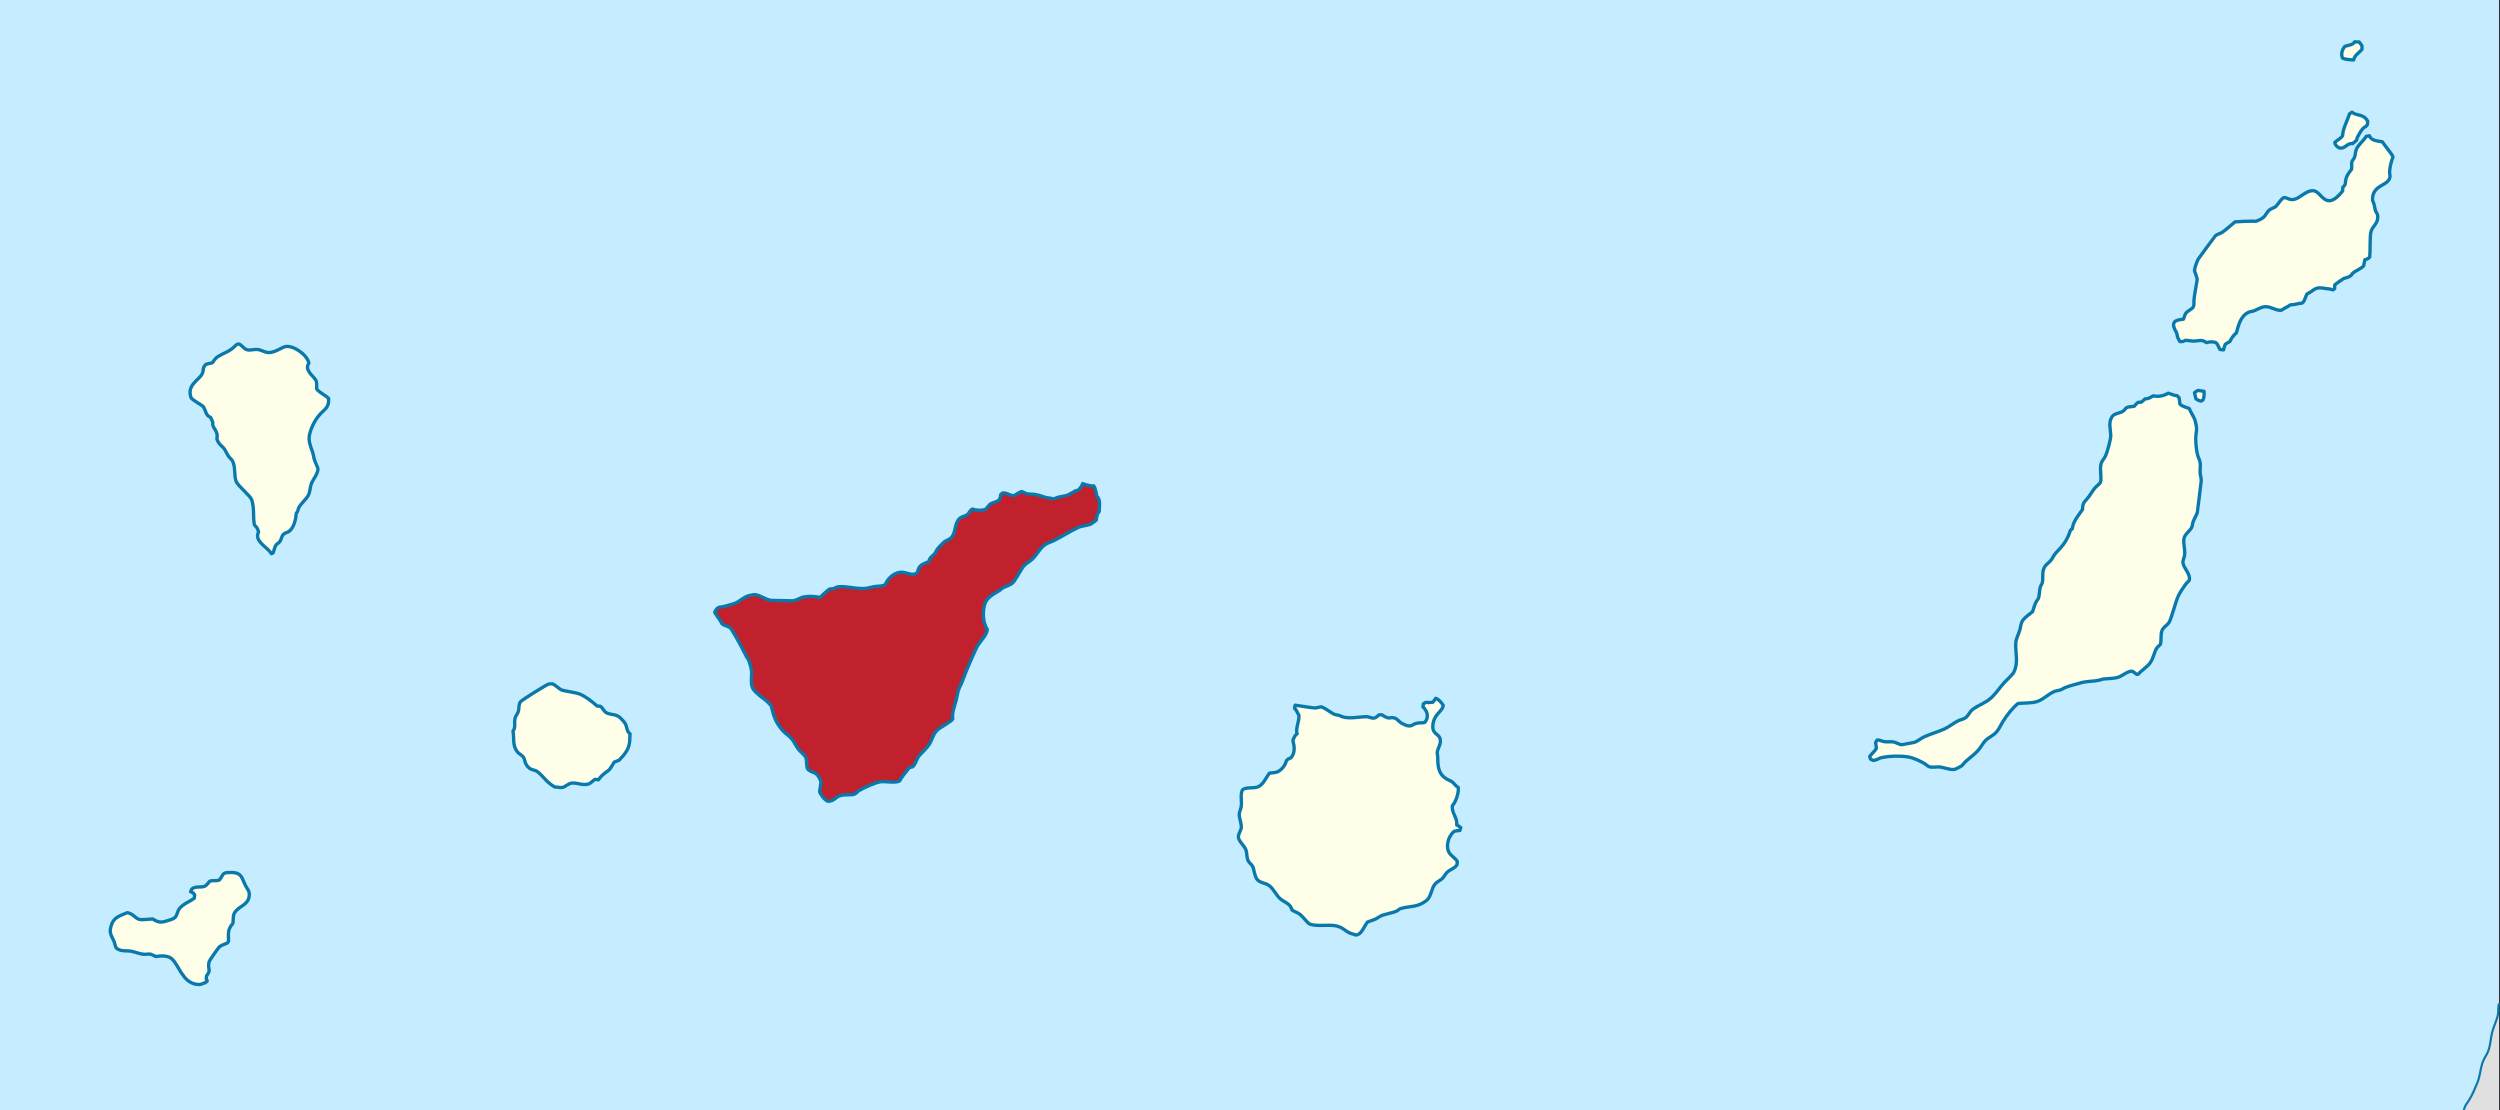
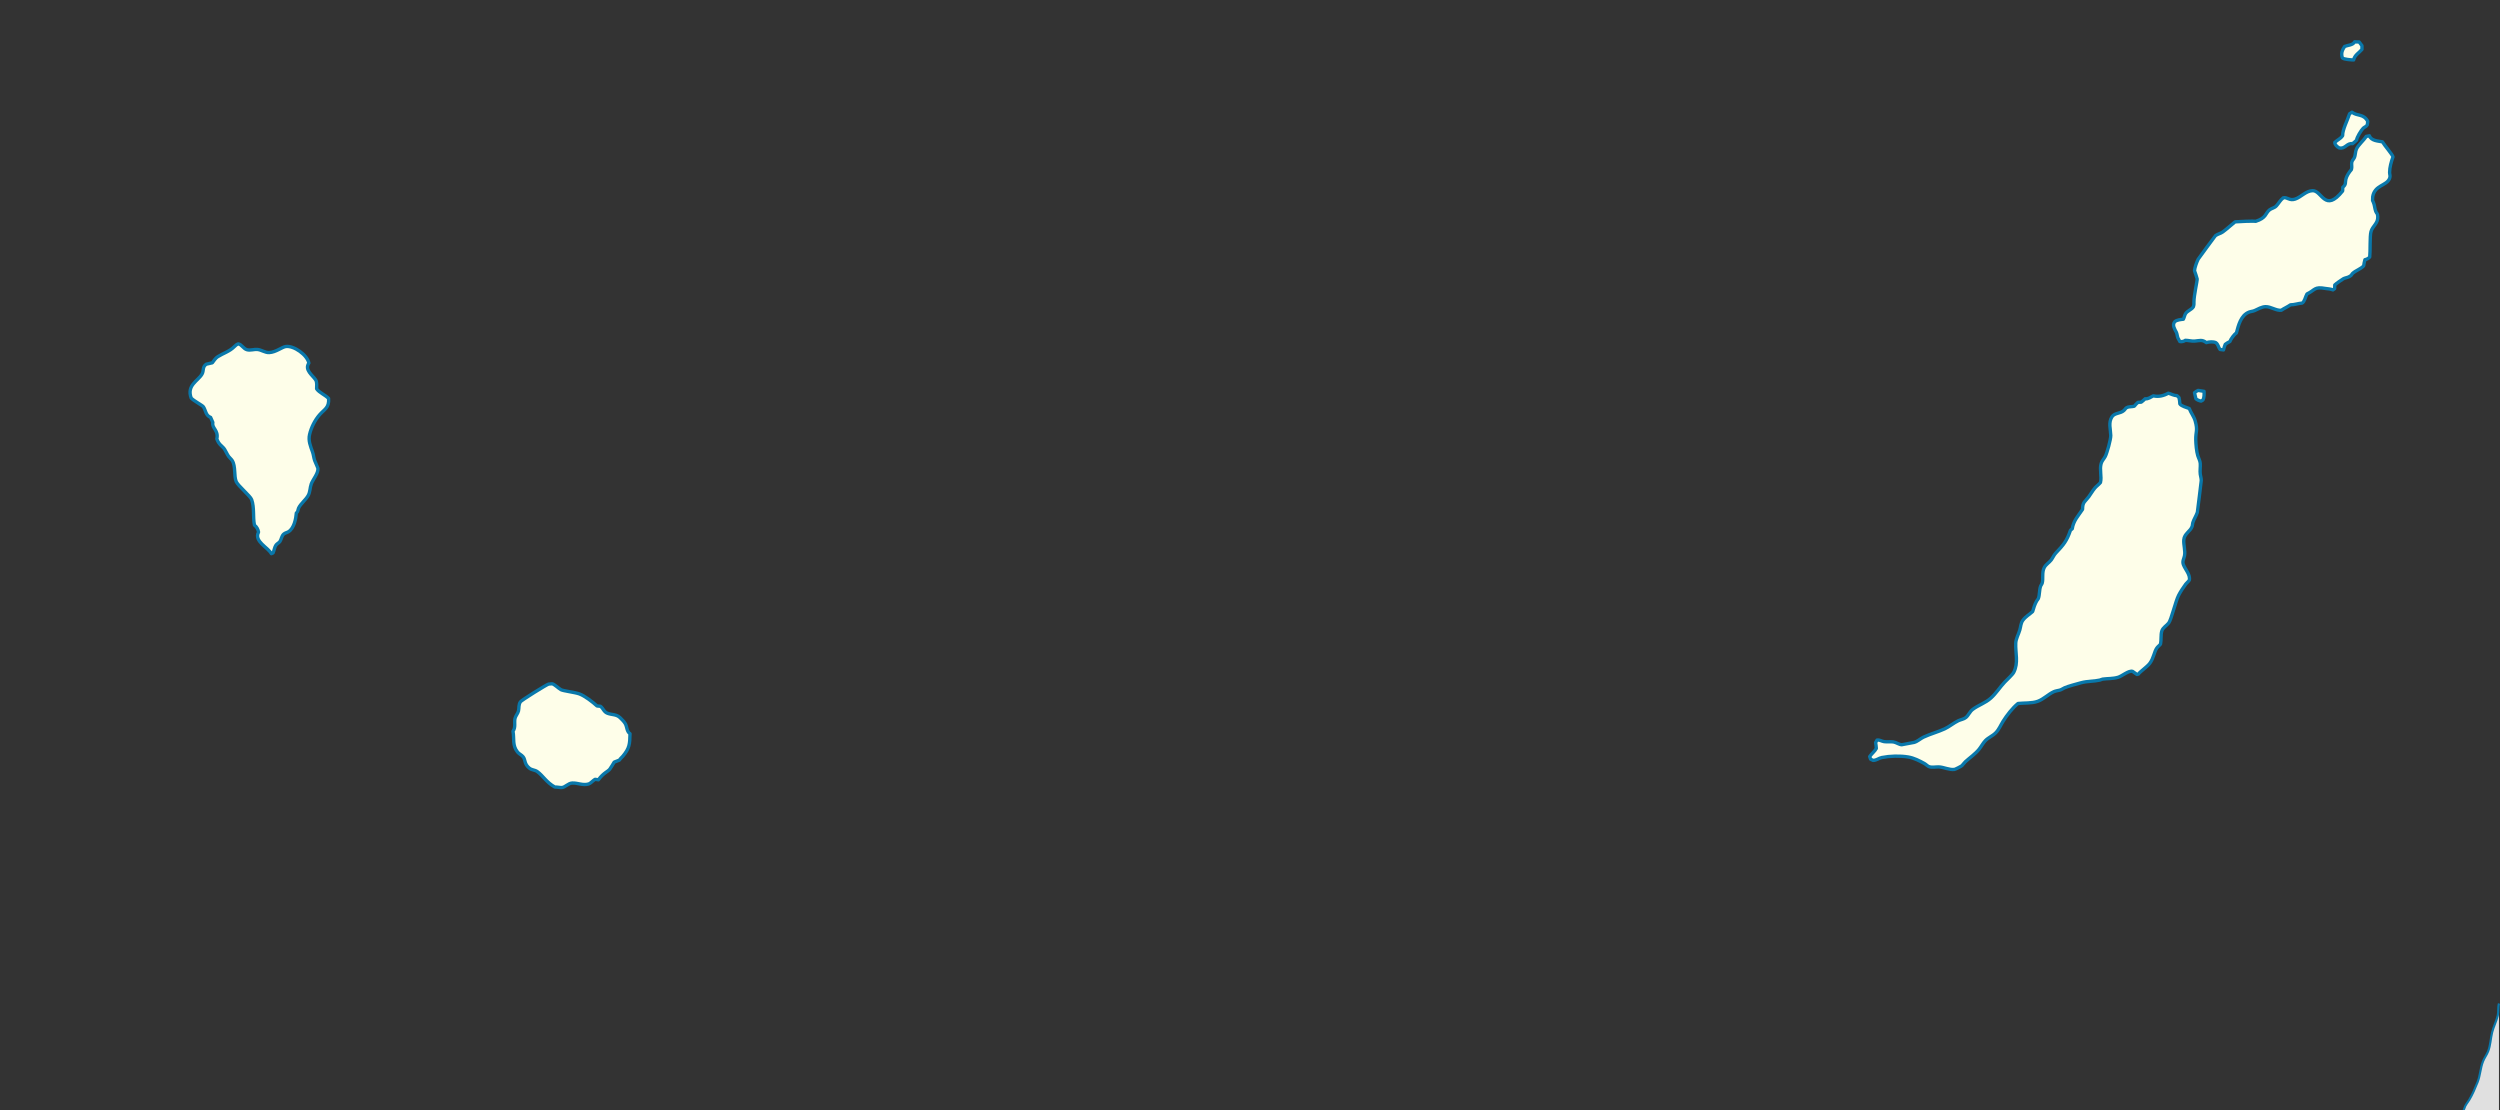
<svg xmlns="http://www.w3.org/2000/svg" version="1.0" width="1474.697" height="655.017" viewBox="0 0 1474.697 655.017" id="svg2" xml:space="preserve">
  <rect x="0" y="0" width="1474.697" height="655.017" fill="#333333" stroke="none" />
  <defs id="defs37" />
  <g id="Hilfslinien_anzeigen">
		</g>
  <g id="Meer">
-     <rect width="1474.083" height="654.763" x="0" y="0" style="fill:#c6ecff;fill-rule:evenodd" id="rect8" />
-   </g>
+     </g>
  <g id="Land">
    <path d="M 1474.083,591.939 C 1473.424,594.302 1473.891,596.801 1473.354,599.102 C 1472.585,602.402 1470.836,605.693 1470.028,609.073 C 1469.148,612.748 1469.087,616.578 1467.7,620.141 C 1466.916,622.153 1465.511,623.988 1464.706,625.995 C 1463.104,629.988 1463.049,634.388 1461.462,638.343 C 1460.081,641.789 1458.497,645.571 1456.557,648.771 C 1455.388,650.699 1454.229,651.781 1453.605,653.955 L 1453.253,654.763 L 1474.083,654.763 L 1474.083,591.939 L 1474.083,591.939 z " style="fill:#e0e0e0;fill-rule:evenodd" id="morocco" />
  </g>
  <g id="Linien">
    <path d="M 1391.612,24.752 C 1390.727,24.782 1389.832,24.722 1388.951,24.66 C 1387.997,26.674 1384.873,26.632 1383.047,27.405 C 1381.579,29.639 1380.831,31.454 1381.716,34.174 C 1382.535,35.025 1387.074,35.353 1388.369,35.363 C 1388.855,32.59 1391.578,31.163 1393.275,29.142 L 1393.275,26.948 L 1391.612,24.752 z " style="fill:#fefee9;fill-rule:evenodd;stroke:#0978ab;stroke-width:1.984;stroke-linejoin:round;stroke-miterlimit:3.864" id="lanzarote-alegranza" />
    <path d="M 1396.685,71.586 L 1396.436,73.597 C 1395.76,74.776 1394.871,74.844 1394.024,75.61 C 1392.937,76.592 1390.062,81.267 1390.115,82.654 C 1389.372,83.411 1388.555,84.123 1387.704,84.758 C 1384.341,84.17 1383.383,88.177 1379.804,87.227 C 1378.587,86.559 1377.358,85.496 1377.226,84.026 C 1378.826,82.446 1380.515,82.027 1381.883,80.001 C 1381.743,76.513 1384.86,70.679 1385.957,67.103 L 1387.371,66.189 C 1390.499,68.668 1394.148,66.899 1396.685,71.586 z " style="fill:#fefee9;fill-rule:evenodd;stroke:#0978ab;stroke-width:1.984;stroke-linejoin:round;stroke-miterlimit:3.864" id="lanzarote-graciosa" />
    <path d="M 1397.849,151.623 C 1397.287,152.365 1395.928,153.055 1395.022,153.178 C 1394.693,154.374 1394.448,155.609 1394.273,156.837 C 1392.512,158.68 1389.669,159.541 1387.787,161.227 C 1387.17,161.781 1387.27,162.277 1386.401,162.783 L 1385.458,163.332 C 1384.502,163.799 1383.159,163.941 1382.299,164.429 C 1381.32,164.984 1378.011,167.292 1377.226,168.088 L 1377.143,170.283 L 1376.145,171.015 C 1374.716,170.384 1373.237,170.436 1371.738,170.161 C 1364.963,168.92 1365.774,171.089 1360.844,173.393 C 1359.989,174.784 1359.374,178.177 1357.934,178.79 C 1355.644,178.953 1353.409,179.836 1351.115,179.797 C 1349.388,181.01 1347.451,181.826 1345.71,182.998 C 1342.736,183.388 1339.536,180.821 1336.397,180.894 C 1334.201,180.946 1331.917,182.3 1329.994,183.181 C 1328.918,183.674 1327.718,183.689 1326.668,184.095 C 1321.743,185.999 1320.393,191.995 1319.184,196.444 C 1317.843,197.255 1315.899,200.005 1315.358,201.475 C 1314.395,201.9 1313.444,202.472 1312.615,203.121 C 1312.187,204.176 1311.843,205.299 1311.616,206.415 L 1309.538,206.14 C 1308.596,204.875 1308.406,203 1307.042,202.115 C 1305.433,201.403 1303.122,201.615 1301.471,202.115 C 1298.991,200.115 1297.321,200.994 1294.569,201.201 C 1292.778,201.335 1290.898,200.752 1289.082,200.743 C 1288.366,201.388 1286.751,201.681 1285.838,201.475 C 1285.541,200.697 1284.962,200.025 1284.674,199.28 C 1284.277,198.25 1284.262,196.995 1283.759,195.987 C 1282.874,194.211 1281.139,191.763 1282.845,189.767 C 1284.025,188.671 1286.372,188.483 1287.917,188.303 C 1288.433,187.316 1288.636,186.003 1289.165,185.101 C 1290.204,183.329 1292.776,182.709 1293.821,180.985 C 1294.258,179.64 1294.154,179.178 1294.154,178.241 C 1294.154,174.086 1296.134,165.928 1296.066,164.521 C 1296.053,164.238 1294.69,160.156 1294.486,159.673 C 1294.675,157.624 1295.754,154.756 1296.648,152.904 C 1296.939,152.303 1306.829,139.037 1306.877,139 C 1308.215,137.985 1309.842,137.801 1311.201,136.804 C 1313.755,134.931 1315.971,132.821 1318.435,130.859 C 1319.991,130.716 1329.585,130.24 1330.493,130.585 C 1337.071,128.512 1336.189,125.836 1338.725,123.816 C 1339.997,122.803 1341.613,122.742 1342.8,121.438 C 1344.26,119.831 1345.063,118.061 1346.874,116.681 C 1349.228,116.098 1350.435,118.632 1353.942,117.413 C 1357.434,116.2 1360.256,112.578 1364.17,112.473 C 1369.706,112.324 1371.385,125.793 1381.883,112.656 L 1381.966,110.461 C 1384.086,108.756 1383.275,107.697 1383.795,105.613 C 1384.275,103.692 1385.732,101.526 1387.039,100.033 C 1387.482,98.602 1387.081,97.468 1387.205,96.1 C 1387.333,94.688 1388.158,94.235 1388.702,93.173 C 1389.515,91.582 1389.272,89.491 1390.032,87.867 C 1391.242,85.285 1394.254,82.967 1395.77,80.458 L 1397.683,80.092 C 1398.678,83.098 1402.811,83.169 1405.332,83.659 C 1406.446,85.602 1411.385,91.365 1411.569,92.532 C 1410.584,95.247 1409.574,98.774 1409.574,101.679 C 1409.574,102.961 1410.158,103.841 1409.574,105.247 C 1407.708,109.736 1400.808,109.033 1399.595,116.041 C 1399.562,116.233 1399.485,118.067 1399.512,118.236 L 1399.956,119.212 C 1400.79,121.048 1400.727,122.99 1401.424,124.73 C 1401.997,126.158 1402.477,125.571 1402.588,127.841 C 1402.785,131.826 1399.548,133.223 1398.597,136.622 C 1397.835,139.343 1398.25,148.047 1397.849,151.623 z " style="fill:#fefee9;fill-rule:evenodd;stroke:#0978ab;stroke-width:1.984;stroke-linejoin:round;stroke-miterlimit:3.864" id="lanzarote" />
    <path d="M 1296.648,230.289 C 1295.872,230.594 1295.102,231.102 1294.486,231.661 L 1295.318,235.228 C 1296.07,235.925 1297.402,236.436 1298.395,236.6 L 1299.476,235.96 C 1300.275,234.445 1300.181,232.505 1300.141,230.838 L 1296.648,230.289 z " style="fill:#fefee9;fill-rule:evenodd;stroke:#0978ab;stroke-width:1.984;stroke-linejoin:round;stroke-miterlimit:3.864" id="fuerteventura-lobos " />
    <path d="M 1222.39,311.882 L 1221.309,312.796 C 1219.174,319.171 1217.158,321.487 1212.662,326.242 C 1211.506,327.464 1210.962,328.979 1210.001,330.267 C 1208.77,331.915 1206.86,332.851 1205.842,334.841 C 1204.34,337.779 1205.447,341.503 1204.595,344.171 C 1204.438,344.664 1203.955,345.144 1203.764,345.634 C 1202.854,347.969 1203.219,350.904 1202.35,353.135 C 1202.234,353.433 1201.624,354.088 1201.435,354.415 C 1200.301,356.386 1199.632,358.552 1199.024,360.727 C 1197.046,362.534 1194.958,363.61 1193.286,365.85 C 1192.009,367.56 1192.018,369.594 1191.457,371.552 C 1190.729,374.086 1189.16,376.74 1189.045,379.387 C 1188.793,385.205 1190.761,390.952 1187.881,396.584 C 1187.157,398.001 1183.802,401.032 1182.559,402.347 C 1179.726,405.344 1177.498,408.979 1174.41,411.769 C 1171.149,414.715 1167.129,415.877 1163.683,418.446 C 1161.923,419.757 1161.242,421.862 1159.691,423.202 C 1158.519,424.216 1156.57,424.477 1155.201,425.123 C 1152.385,426.45 1149.883,428.674 1147.052,429.971 C 1143.052,431.804 1138.638,432.945 1134.662,434.819 C 1132.777,435.708 1131.145,437.364 1129.09,437.929 C 1128.66,438.048 1122.007,439.305 1121.855,439.302 C 1120.188,439.259 1118.577,437.895 1116.866,437.655 C 1115.043,437.399 1113.218,437.725 1111.378,437.472 C 1109.868,437.264 1108.918,436.318 1107.22,436.557 L 1106.388,438.021 C 1106.599,439.165 1106.732,440.336 1106.804,441.497 C 1105.951,443.123 1104.026,444.619 1102.896,446.253 L 1103.395,447.808 L 1104.892,448.54 C 1107.035,448.521 1108.186,447.224 1109.992,446.863 C 1114.838,445.894 1120.704,445.726 1125.598,446.528 C 1128.984,447.082 1132.202,448.742 1135.16,450.369 C 1136.007,450.835 1137.006,451.877 1137.821,452.199 C 1139.536,452.876 1141.801,452.342 1143.559,452.382 C 1146.538,452.45 1149.967,454.338 1152.956,453.845 C 1153.505,453.755 1156.851,452.038 1157.28,451.65 C 1157.983,451.014 1158.506,450.058 1159.275,449.364 C 1161.977,446.923 1165.134,444.789 1167.425,441.954 C 1168.695,440.382 1169.697,438.387 1171.083,436.923 C 1172.81,435.1 1175.388,434.141 1177.237,432.258 C 1179.149,430.31 1180.139,427.758 1181.561,425.49 C 1183.801,421.916 1187.062,417.668 1190.376,414.97 C 1194.029,414.572 1198.558,414.957 1202.017,413.689 C 1205.56,412.391 1208.13,409.561 1211.497,408.018 C 1212.61,407.508 1213.832,407.422 1214.99,407.103 C 1216.097,406.799 1216.824,406.186 1217.817,405.731 C 1219.841,404.804 1225.318,403.355 1227.712,402.713 C 1231.364,401.733 1235.128,401.983 1238.689,401.158 C 1239.198,401.04 1239.763,400.679 1240.269,400.609 C 1243.339,400.187 1246.305,400.429 1249.416,399.511 C 1251.896,398.78 1255.623,395.334 1257.981,396.035 C 1258.82,396.671 1259.683,397.281 1260.559,397.865 L 1261.474,397.591 C 1262.079,396.404 1266.588,393.354 1268.126,391.279 C 1270.448,388.144 1270.67,384.482 1272.284,382.223 C 1272.854,381.425 1273.825,380.772 1274.446,379.936 C 1274.984,377.455 1274.508,374.578 1275.194,372.252 C 1275.798,370.205 1278.064,369.052 1279.269,367.496 C 1280.803,365.515 1283.304,354.705 1285.089,351.214 C 1286.168,349.105 1287.913,346.435 1289.331,344.537 C 1289.939,343.722 1290.824,343.158 1291.41,342.25 C 1292.243,339.16 1288.859,335.72 1287.917,333.011 C 1287.205,330.963 1288.188,329.82 1288.582,327.889 C 1289.192,324.908 1287.948,321.501 1288.167,318.468 C 1288.438,314.689 1292.179,313.467 1293.156,310.326 C 1293.356,309.684 1293.284,308.955 1293.488,308.314 C 1294.137,306.283 1295.458,304.305 1296.149,302.277 C 1296.19,302.157 1298.478,284.032 1298.478,283.433 C 1298.478,282.12 1298.071,281.026 1297.896,279.775 C 1297.604,277.691 1298.027,275.534 1297.896,273.463 C 1297.785,271.706 1296.888,270.321 1296.399,268.707 C 1295.664,266.281 1295.287,262.031 1295.235,259.468 C 1295.132,254.372 1296.531,254.17 1294.902,248.309 C 1294.207,245.807 1292.34,243.475 1291.41,240.991 C 1289.836,240.29 1286.813,239.676 1285.838,238.247 C 1285.797,236.999 1285.644,235.708 1285.339,234.496 L 1284.175,233.398 C 1282.326,233.356 1280.772,232.397 1279.02,231.935 C 1276.378,233.467 1273.229,234.228 1270.205,233.49 C 1268.565,234.262 1267.338,235.447 1265.382,235.228 C 1264.66,235.951 1263.87,236.627 1263.054,237.24 L 1261.141,237.332 C 1260.347,237.999 1259.598,238.786 1258.979,239.619 C 1257.738,239.939 1256.33,239.844 1255.154,240.168 C 1253.853,240.525 1253.647,241.438 1252.826,242.18 C 1250.771,244.036 1247.306,243.459 1245.757,245.93 C 1243.603,249.367 1245.016,253.222 1245.092,256.907 C 1245.139,259.19 1242.928,267.145 1241.849,269.256 C 1241.132,270.657 1239.925,271.717 1239.438,273.372 C 1238.362,277.017 1239.893,281.021 1239.022,284.623 C 1238.03,285.852 1236.701,286.717 1235.695,287.916 C 1234.335,289.536 1233.348,291.393 1232.12,293.038 C 1229.851,296.077 1228.495,296.011 1228.461,300.448 C 1225.959,304.252 1223.072,307.159 1222.39,311.882 z " style="fill:#fefee9;fill-rule:evenodd;stroke:#0978ab;stroke-width:1.984;stroke-linejoin:round;stroke-miterlimit:3.864" id="fuerteventura" />
-     <path d="M 762.125,536.81 C 763.467,537.74 765.167,538.187 766.448,539.097 C 767.98,540.184 769.437,542.132 770.772,543.488 C 771.35,544.074 772.111,544.981 772.935,545.226 C 777.372,546.545 782.939,545.351 787.487,546.049 C 791.794,546.71 793.08,548.965 796.384,550.439 C 797.414,550.898 798.574,550.986 799.627,551.537 C 803.166,551.635 804.791,546.034 806.695,543.853 C 808.188,543.265 810.032,542.778 811.436,542.115 C 812.867,541.441 813.984,540.36 815.593,539.829 C 817.444,539.218 822.297,538.166 823.66,537.542 C 824.515,537.15 825.424,536.141 826.32,535.895 C 832.154,534.291 835.976,535.351 841.289,531.322 C 844.391,528.969 844.196,524.114 846.61,521.351 C 847.902,519.874 850.366,519.02 851.434,517.51 C 852.425,516.107 852.872,515.076 854.344,513.942 C 856.087,512.6 858.132,512.158 859.417,510.192 L 859.666,508.271 C 859.047,506.782 856.561,505.142 855.425,503.789 C 852.291,500.054 854.208,493.155 857.836,490.343 C 858.904,490.047 860.061,489.936 861.163,489.885 L 861.662,488.147 C 860.893,487.585 860.087,487.047 859.25,486.592 C 859.91,482.388 856.03,479.501 856.755,475.158 C 858.738,473.291 860.708,467.18 860.165,464.456 C 858.704,463.742 857.962,462.342 856.755,461.346 C 855.866,460.612 854.834,460.32 853.845,459.791 C 848.436,456.901 848.107,452.159 848.107,446.711 C 848.107,445.62 847.6,444.339 847.858,443.235 C 848.413,440.861 849.977,439.019 849.604,436.283 C 849.063,432.321 843.775,433.577 845.529,425.855 C 846.601,421.138 850.896,419.416 851.35,416.159 C 850.547,414.666 848.563,412.324 846.86,411.951 C 846.378,412.756 845.796,413.519 845.197,414.238 C 843.873,414.464 842.372,414.468 841.039,414.329 L 839.625,415.153 L 839.376,416.982 C 842.051,419.495 843.02,423.098 840.457,426.13 C 839.045,426.574 837.765,426.293 836.382,426.495 C 832.286,427.096 833.044,430.056 826.736,426.587 C 825.392,425.848 824.288,424.178 822.912,423.66 C 819.505,422.378 820.568,425.202 814.928,421.555 L 813.348,421.739 C 809.957,425.35 808.793,422.662 805.781,422.745 C 801.206,422.87 796.135,424.182 791.562,422.745 C 791.039,422.581 790.591,422.165 790.065,422.013 C 788.818,421.654 787.788,421.767 786.572,421.098 C 784.29,419.844 781.984,417.946 779.587,416.982 C 778.251,417 777.1,417.505 775.845,417.623 C 774.986,417.703 765.605,416.219 763.954,415.976 L 763.621,417.897 C 764.966,418.8 765.187,420.606 766.199,421.83 C 766.579,425.33 763.963,430.065 765.201,432.807 C 763.856,433.566 763.201,435.386 762.624,436.74 C 763.605,440.472 764.105,443.907 761.459,447.076 C 760.59,447.267 759.329,447.989 758.798,448.723 C 758.207,451.536 755.543,454.916 752.645,455.583 C 751.386,455.873 750.032,455.794 748.736,456.132 C 746.88,458.681 745.013,463.11 741.751,464.273 C 739.365,465.125 734.125,464.104 732.77,466.194 C 731.476,469.153 732.763,472.859 732.105,476.073 C 731.761,477.757 730.812,479.427 731.024,481.196 C 731.263,483.189 732.438,486.407 732.188,488.33 C 731.914,490.446 729.874,492.483 730.692,494.733 C 731.522,497.017 734.069,499.012 734.933,501.319 C 735.733,503.458 735.208,506.101 736.512,508.179 C 737.442,509.662 738.653,509.939 739.256,511.93 C 739.824,513.802 740.221,516.687 741.252,518.333 C 742.852,520.884 746.238,520.671 748.487,522.266 C 751.425,524.351 752.719,528.214 755.472,530.407 C 757.031,531.649 759.229,532.554 760.627,533.974 C 761.302,534.659 761.906,535.881 762.125,536.81 z " style="fill:#fefee9;fill-rule:evenodd;stroke:#0978ab;stroke-width:1.984;stroke-linejoin:round;stroke-miterlimit:3.864" id="grancanaria" />
-     <path d="M 602.715,289.928 C 601.136,290.424 599.759,291.403 598.391,292.306 C 595.694,292.673 593.908,290.345 591.323,290.843 L 590.242,291.849 C 590.267,296 587.289,295.79 584.587,297.063 C 583.577,297.539 582.283,299.601 581.344,300.448 C 579.133,301.24 575.858,301.175 573.693,300.264 C 572.048,300.91 571.81,302.714 570.534,303.649 C 569.251,304.59 567.404,304.59 566.126,305.753 C 563.006,308.594 563.982,313.23 561.636,316.547 C 560.232,318.532 557.974,318.597 556.48,320.114 C 555.207,321.407 553.311,323.116 552.406,324.687 C 552.141,325.148 551.968,325.826 551.658,326.242 C 550.37,327.967 548.114,328.705 547.999,331.274 C 544.215,332.919 542.162,332.984 541.18,337.585 C 538.912,340.139 535.095,337.83 532.532,337.585 C 527.899,337.142 523.7,340.924 522.137,344.994 C 520.18,345.822 518.683,345.722 516.649,345.909 C 514.815,346.077 512.994,346.744 511.244,347.007 C 506.033,347.788 499.755,345.628 494.696,346.092 C 493.421,346.208 492.563,346.983 491.453,347.281 C 490.848,347.444 490.052,347.284 489.457,347.464 C 488.519,347.747 484.622,351.584 483.636,352.495 C 480.905,351.659 476.964,351.588 474.157,352.129 C 471.971,352.55 469.876,354.21 467.587,354.415 L 454.864,354.141 C 451.199,353.637 447.98,350.68 444.802,350.757 C 444.079,350.774 443.162,351.108 442.419,351.215 C 438.871,351.723 436.275,355.158 432.745,356.154 C 430.166,356.881 427.888,357.676 425.233,358.074 L 424.014,358.258 C 423.141,358.595 421.683,360.299 421.602,361.276 C 422.752,363.344 424.21,364.868 425.344,366.948 L 425.843,367.862 C 427.364,369.468 430.169,369.168 431.415,371.155 C 434.75,376.475 437.766,382.195 440.562,387.803 C 440.778,388.237 441.295,388.645 441.476,389.083 C 442.177,390.78 443.111,393.922 443.306,395.761 C 443.647,398.986 442.296,404.035 444.553,406.829 C 447.157,410.052 449.974,411.518 452.702,413.964 C 453.473,414.655 453.988,415.517 454.864,416.159 C 456.327,422.266 457.317,425.781 461.434,430.703 C 463.028,432.609 465.465,433.908 467.088,435.917 C 468.635,437.831 469.615,440.303 471.163,442.229 C 472.178,443.491 474.747,445.413 475.321,446.802 C 476.161,448.835 475.381,452.234 476.651,453.937 C 479.77,456.556 481.812,454.452 484.302,461.163 C 484.051,463.087 483.841,465.02 483.47,466.926 C 484.14,468.927 486.258,471.699 488.21,472.597 L 488.819,472.597 C 491.945,472.597 492.943,470.111 495.611,469.304 C 498.591,468.402 502.584,469.361 504.508,468.206 C 505.309,467.726 505.989,466.81 506.837,466.286 C 509.44,464.675 516.276,461.657 519.227,461.163 C 522.04,460.692 529.073,462.254 530.869,460.431 C 531.425,458.884 535.191,454.219 536.44,452.748 L 538.187,452.382 C 539.798,451.368 540.495,448.517 541.429,446.894 C 542.711,444.668 546.243,442.244 548.415,438.661 C 549.82,436.342 550.359,433.578 552.157,431.435 C 554.345,428.827 561.196,425.944 562.052,423.934 C 561.241,421.657 563.168,415.925 563.882,413.506 C 564.579,411.14 564.776,408.715 565.627,406.372 C 566.172,404.874 567.08,403.478 567.624,401.981 C 570.112,395.138 573.055,388.462 576.105,381.949 C 577.625,378.703 582.42,374.579 582.342,371.155 C 580.586,368.679 579.926,364.564 580.069,361.581 C 580.469,353.291 583.508,351.945 589.909,348.104 C 590.376,347.824 590.689,347.287 591.157,347.007 C 592.948,345.932 595.25,345.398 596.978,344.171 C 598.89,342.814 601.929,336.165 604.046,333.743 C 605.417,332.174 607.384,331.301 608.869,329.901 C 611.556,327.368 612.966,324.035 615.937,321.669 C 617.796,320.188 619.739,319.848 621.758,318.833 C 626.565,316.415 631.092,313.452 635.978,311.15 C 638.188,310.108 640.738,310.18 642.962,309.32 C 643.918,308.95 646.016,307.439 646.705,306.667 C 646.758,305.142 647.271,302.948 648.368,301.82 C 648.452,299.533 649.362,294.287 647.037,292.947 C 646.795,291.449 646.09,287.758 645.208,286.636 C 643.481,286.862 640.298,285.913 638.638,285.263 C 638.105,286.789 637.095,288.293 635.811,289.288 C 634.488,289.212 633.767,289.858 632.734,290.477 C 628.731,292.879 628.786,292.276 624.585,293.221 C 623.445,293.478 622.387,294.1 621.176,294.319 C 619.93,293.732 618.785,293.87 617.517,293.587 C 615.502,293.138 613.542,292.282 611.53,291.849 C 607.49,290.98 607.223,292.332 602.715,289.928 z " style="fill:#C1202D;fill-rule:evenodd;stroke:#0978ab;stroke-width:1.984;stroke-linejoin:round;stroke-miterlimit:3.864" id="tenerife" />
    <path d="M 302.606,431.344 C 303.438,435.79 302.111,439.632 305.267,443.6 C 306.189,444.76 307.671,445.276 308.594,446.436 C 310.039,448.252 309.127,450.592 312.253,453.114 C 313.734,454.309 315.447,454.089 316.909,455.126 C 320.331,457.554 322.251,461.474 327.304,464.273 C 328.684,464.182 330.185,464.646 331.461,464.548 C 333.438,464.396 335.142,462.014 337.532,461.895 C 340.778,461.733 343.781,463.47 347.261,462.444 C 348.336,462.127 349.896,460.352 351.003,459.699 L 352.999,459.974 C 355.915,455.893 358.602,455.179 359.735,453.662 C 360.597,452.508 361.524,450.816 362.313,449.546 C 363.35,449.186 364.378,448.786 365.389,448.357 C 365.941,447.399 366.71,446.874 367.385,446.07 C 371.302,441.402 371.521,438.986 371.625,432.807 C 369.618,431.423 369.936,428.886 368.882,426.952 C 368.204,425.71 366.82,424.378 365.805,423.386 C 363.598,421.227 360.964,421.759 358.321,420.733 C 356.086,419.865 355.889,417.845 354.163,416.616 L 352.167,416.434 C 349.541,414.033 345.038,410.527 341.69,409.299 C 339.265,408.409 332.224,407.568 330.879,406.829 C 329.446,406.04 326.947,403.487 325.641,403.353 C 325.489,403.338 323.703,403.493 323.562,403.536 C 322.265,403.929 307.708,412.982 307.014,413.964 C 305.803,415.676 306.265,417.533 305.85,419.361 C 305.524,420.794 304.068,422.388 303.771,423.843 C 303.25,426.389 304.312,428.953 302.606,431.344 z " style="fill:#fefee9;fill-rule:evenodd;stroke:#0978ab;stroke-width:1.984;stroke-linejoin:round;stroke-miterlimit:3.864" id="lagomera" />
-     <path d="M 90.227,542.115 C 87.821,542.01 84.216,542.858 82.078,542.299 C 79.847,541.714 78.367,538.834 75.093,538.365 C 70.641,540.255 66.89,541.062 65.53,546.231 C 65.026,548.145 64.756,549.4 65.447,551.354 C 65.98,552.862 66.928,554.312 67.443,555.836 C 67.823,556.963 67.944,558.046 68.524,559.129 C 69.235,559.844 70.38,560.369 71.351,560.593 C 73.37,561.057 75.459,560.75 77.505,561.141 C 79.831,561.587 82.123,562.608 84.49,562.88 C 85.903,563.042 87.61,562.606 88.98,562.88 C 89.311,562.946 91.406,564.026 91.973,564.251 C 94.74,563.697 99.021,563.574 101.287,565.532 C 105.572,569.236 107.59,579.479 115.922,580.625 C 116.853,580.753 117.901,580.858 118.777,580.503 C 119.895,580.051 121.577,579.708 122.242,578.613 L 121.66,577.515 L 121.826,575.594 C 122.483,574.843 123.082,573.793 123.406,572.85 C 123.209,571.021 122.788,569.268 123.323,567.453 C 123.65,566.343 128.353,559.644 129.311,558.672 C 130.515,557.449 132.726,556.971 134.217,556.202 L 134.799,555.196 C 134.799,550.249 134.081,548.664 137.376,544.677 C 137.729,542.788 137.323,540.678 138.125,538.914 C 140.132,534.498 146.612,534.23 147.022,528.212 C 147.214,525.404 146.089,524.803 144.944,522.632 C 142.617,518.224 142.885,514.674 136.517,514.674 C 130.863,514.674 132.349,515.121 129.477,519.065 C 127.61,519.846 125.644,519.155 123.739,519.796 C 123.043,520.532 122.398,521.513 121.66,522.175 C 119.385,524.213 115.793,522.124 113.095,524.462 L 112.43,526.016 L 113.927,526.657 L 114.841,527.937 L 114.592,529.858 C 111.764,531.947 107.783,533.246 105.694,536.17 C 104.788,537.439 104.547,539.438 103.615,540.743 C 102.764,541.934 101.036,542.39 99.735,542.817 C 95.685,544.144 93.834,544.612 90.227,542.115 z " style="fill:#fefee9;fill-rule:evenodd;stroke:#0978ab;stroke-width:1.984;stroke-linejoin:round;stroke-miterlimit:3.864" id="elhierro" />
    <path d="M 174.796,302.643 C 175.946,301.701 175.638,300.76 176.127,299.716 C 177.369,297.064 180.306,294.954 181.781,292.306 C 183.02,290.084 182.785,287.719 183.611,285.446 C 184.54,282.892 187.932,279.006 187.52,276.207 C 187.504,276.103 185.806,272.197 185.607,271.634 C 185.027,269.995 184.929,268.216 184.359,266.603 C 183.161,263.213 181.739,260.008 182.613,256.267 C 183.574,252.157 185.714,247.862 188.517,244.65 C 191.416,241.328 194.225,240.543 193.839,235.045 C 191.825,232.953 188.298,231.604 186.771,229.374 C 186.771,227.772 187.104,225.458 186.189,224.069 C 184.422,221.384 179.422,218.156 182.197,214.19 C 181.286,209.411 173.355,203.715 168.56,204.402 C 166.392,204.713 162.702,207.785 158.831,207.969 C 156.312,208.09 154.24,206.355 151.846,206.14 C 149.798,205.957 147.765,206.821 145.775,206.323 C 143.522,205.76 142.605,203.154 140.536,202.847 C 139.652,203.135 138.977,203.727 138.347,204.372 C 135.416,207.364 131.789,208.29 128.396,210.44 C 127.128,211.242 126.135,212.822 125.236,214.007 C 124.057,214.325 122.861,214.603 121.66,214.83 C 119.235,216.558 120.38,218.574 119.165,220.684 C 116.833,224.737 110,227.218 112.762,234.771 C 114.299,236.495 119.4,239.082 119.997,239.985 C 121.454,242.188 121.274,245.093 124.238,246.205 L 125.568,249.223 C 124.762,252.611 129.088,253.716 127.897,258.919 C 129.221,262.609 131.232,263.031 132.553,265.139 C 133.381,266.458 133.922,267.912 134.882,269.256 C 135.468,270.077 136.46,270.836 136.961,271.634 C 139.154,275.133 137.888,280.8 139.372,284.166 C 140.441,286.591 147.707,292.612 148.436,294.685 C 150.14,299.528 149.104,304.775 150.099,309.777 C 151.386,310.669 152.273,312.373 152.511,313.894 C 149.615,319.329 158.204,322.961 160.078,326.609 L 161.076,326.151 C 161.725,324.741 161.92,322.703 162.822,321.486 C 163.394,320.715 164.612,320.2 165.15,319.382 C 166.011,318.075 166.052,316.265 167.313,315.083 C 168.129,314.318 169.337,314.18 170.223,313.619 C 173.476,311.559 174.55,306.038 174.796,302.643 z " style="fill:#fefee9;fill-rule:evenodd;stroke:#0978ab;stroke-width:1.984;stroke-linejoin:round;stroke-miterlimit:3.864" id="lapalma" />
    <path d="M 1474.083,591.939 C 1473.424,594.302 1473.891,596.801 1473.354,599.102 C 1472.585,602.402 1470.836,605.693 1470.028,609.073 C 1469.148,612.748 1469.087,616.578 1467.7,620.141 C 1466.916,622.153 1465.511,623.988 1464.706,625.995 C 1463.104,629.988 1463.049,634.388 1461.462,638.343 C 1460.081,641.789 1458.497,645.571 1456.557,648.771 C 1455.388,650.699 1454.229,651.781 1453.605,653.955 L 1453.253,654.763" style="fill:none;fill-rule:evenodd;stroke:#0978ab;stroke-width:1.276;stroke-linejoin:round;stroke-miterlimit:3.864" id="path34" />
  </g>
</svg>